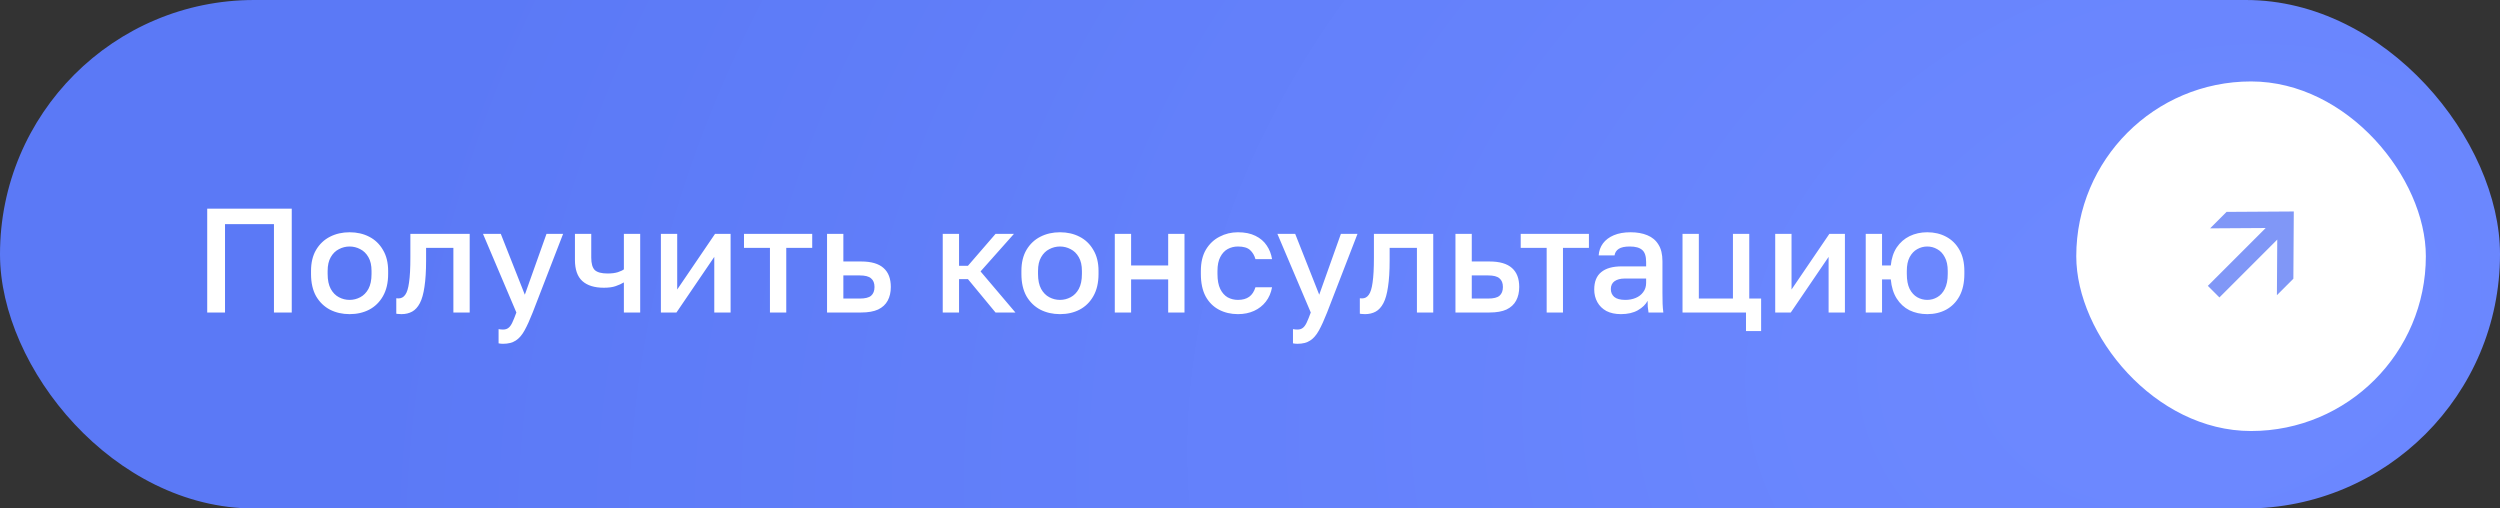
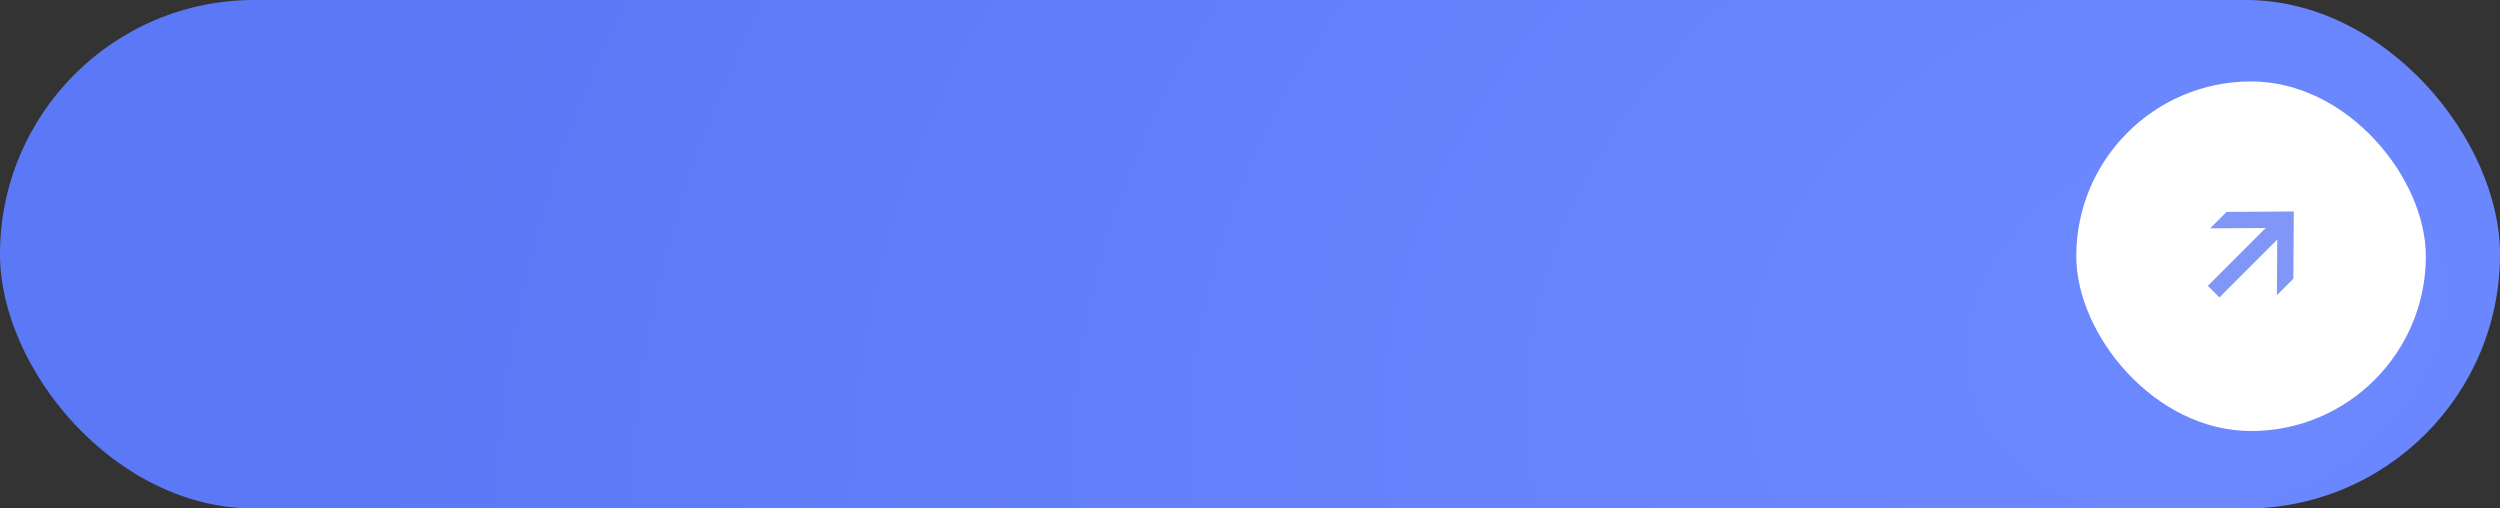
<svg xmlns="http://www.w3.org/2000/svg" width="236" height="48" viewBox="0 0 236 48" fill="none">
  <rect x="0" y="0" width="236" height="48" fill="#333333" stroke="none" />
  <rect width="236" height="48" rx="24" fill="url(#paint0_radial_6494_362)" />
-   <path d="M19.561 29.5V19.7H27.541V29.5H25.861V21.156H21.241V29.5H19.561ZM33.001 29.654C32.319 29.654 31.703 29.514 31.153 29.234C30.602 28.945 30.163 28.52 29.837 27.96C29.519 27.391 29.361 26.691 29.361 25.86V25.58C29.361 24.796 29.519 24.133 29.837 23.592C30.163 23.041 30.602 22.626 31.153 22.346C31.703 22.066 32.319 21.926 33.001 21.926C33.691 21.926 34.307 22.066 34.849 22.346C35.399 22.626 35.833 23.041 36.151 23.592C36.477 24.133 36.641 24.796 36.641 25.58V25.86C36.641 26.691 36.477 27.391 36.151 27.96C35.833 28.52 35.399 28.945 34.849 29.234C34.307 29.514 33.691 29.654 33.001 29.654ZM33.001 28.31C33.355 28.31 33.691 28.226 34.009 28.058C34.326 27.89 34.583 27.629 34.779 27.274C34.975 26.91 35.073 26.439 35.073 25.86V25.58C35.073 25.048 34.975 24.614 34.779 24.278C34.583 23.933 34.326 23.681 34.009 23.522C33.691 23.354 33.355 23.27 33.001 23.27C32.646 23.27 32.31 23.354 31.993 23.522C31.675 23.681 31.419 23.933 31.223 24.278C31.027 24.614 30.929 25.048 30.929 25.58V25.86C30.929 26.439 31.027 26.91 31.223 27.274C31.419 27.629 31.675 27.89 31.993 28.058C32.31 28.226 32.646 28.31 33.001 28.31ZM37.899 29.654C37.824 29.654 37.74 29.649 37.647 29.64C37.563 29.64 37.483 29.631 37.409 29.612V28.156C37.437 28.165 37.507 28.17 37.619 28.17C37.88 28.17 38.09 28.058 38.249 27.834C38.417 27.61 38.538 27.223 38.613 26.672C38.697 26.112 38.739 25.328 38.739 24.32V22.08H44.339V29.5H42.799V23.396H40.223V24.6C40.223 25.589 40.171 26.415 40.069 27.078C39.975 27.731 39.831 28.245 39.635 28.618C39.439 28.991 39.196 29.257 38.907 29.416C38.617 29.575 38.281 29.654 37.899 29.654ZM47.486 32.454C47.346 32.454 47.206 32.44 47.066 32.412V31.068C47.206 31.096 47.346 31.11 47.486 31.11C47.692 31.11 47.86 31.059 47.99 30.956C48.121 30.863 48.242 30.699 48.354 30.466C48.466 30.233 48.597 29.911 48.746 29.5L45.596 22.08H47.276L49.544 27.82L51.588 22.08H53.156L50.286 29.5C50.016 30.191 49.759 30.755 49.516 31.194C49.274 31.633 48.998 31.95 48.69 32.146C48.382 32.351 47.981 32.454 47.486 32.454ZM58.894 29.5V26.658C58.68 26.789 58.423 26.905 58.124 27.008C57.835 27.111 57.462 27.162 57.004 27.162C56.118 27.162 55.441 26.952 54.974 26.532C54.508 26.112 54.274 25.445 54.274 24.53V22.08H55.814V24.32C55.814 24.88 55.926 25.272 56.15 25.496C56.384 25.711 56.785 25.818 57.354 25.818C57.746 25.818 58.073 25.776 58.334 25.692C58.605 25.599 58.792 25.51 58.894 25.426V22.08H60.434V29.5H58.894ZM62.388 29.5V22.08H63.928V27.33L67.498 22.08H68.968V29.5H67.428V24.25L63.858 29.5H62.388ZM72.683 29.5V23.396H70.233V22.08H76.673V23.396H74.223V29.5H72.683ZM78.073 29.5V22.08H79.613V24.684H81.293C82.245 24.684 82.95 24.889 83.407 25.3C83.865 25.701 84.093 26.299 84.093 27.092C84.093 27.587 83.995 28.016 83.799 28.38C83.603 28.744 83.3 29.024 82.889 29.22C82.478 29.407 81.947 29.5 81.293 29.5H78.073ZM79.613 28.184H81.153C81.666 28.184 82.026 28.095 82.231 27.918C82.446 27.731 82.553 27.456 82.553 27.092C82.553 26.728 82.446 26.457 82.231 26.28C82.026 26.093 81.666 26 81.153 26H79.613V28.184ZM88.994 29.5V22.08H90.534V25.09H91.374L93.978 22.08H95.714L92.564 25.622L95.854 29.5H93.978L91.374 26.35H90.534V29.5H88.994ZM100.061 29.654C99.38 29.654 98.764 29.514 98.213 29.234C97.663 28.945 97.224 28.52 96.897 27.96C96.58 27.391 96.421 26.691 96.421 25.86V25.58C96.421 24.796 96.58 24.133 96.897 23.592C97.224 23.041 97.663 22.626 98.213 22.346C98.764 22.066 99.38 21.926 100.061 21.926C100.752 21.926 101.368 22.066 101.909 22.346C102.46 22.626 102.894 23.041 103.211 23.592C103.538 24.133 103.701 24.796 103.701 25.58V25.86C103.701 26.691 103.538 27.391 103.211 27.96C102.894 28.52 102.46 28.945 101.909 29.234C101.368 29.514 100.752 29.654 100.061 29.654ZM100.061 28.31C100.416 28.31 100.752 28.226 101.069 28.058C101.387 27.89 101.643 27.629 101.839 27.274C102.035 26.91 102.133 26.439 102.133 25.86V25.58C102.133 25.048 102.035 24.614 101.839 24.278C101.643 23.933 101.387 23.681 101.069 23.522C100.752 23.354 100.416 23.27 100.061 23.27C99.707 23.27 99.371 23.354 99.053 23.522C98.736 23.681 98.479 23.933 98.283 24.278C98.087 24.614 97.989 25.048 97.989 25.58V25.86C97.989 26.439 98.087 26.91 98.283 27.274C98.479 27.629 98.736 27.89 99.053 28.058C99.371 28.226 99.707 28.31 100.061 28.31ZM105.236 29.5V22.08H106.776V25.062H110.276V22.08H111.816V29.5H110.276V26.378H106.776V29.5H105.236ZM116.861 29.654C116.198 29.654 115.601 29.514 115.069 29.234C114.537 28.954 114.117 28.534 113.809 27.974C113.51 27.414 113.361 26.709 113.361 25.86V25.58C113.361 24.777 113.519 24.105 113.837 23.564C114.163 23.023 114.593 22.617 115.125 22.346C115.657 22.066 116.235 21.926 116.861 21.926C117.514 21.926 118.065 22.038 118.513 22.262C118.97 22.486 119.325 22.789 119.577 23.172C119.838 23.555 120.006 23.984 120.081 24.46H118.513C118.419 24.115 118.251 23.83 118.009 23.606C117.766 23.382 117.383 23.27 116.861 23.27C116.515 23.27 116.193 23.349 115.895 23.508C115.605 23.667 115.372 23.919 115.195 24.264C115.017 24.6 114.929 25.039 114.929 25.58V25.86C114.929 26.448 115.017 26.924 115.195 27.288C115.372 27.643 115.605 27.904 115.895 28.072C116.193 28.231 116.515 28.31 116.861 28.31C117.299 28.31 117.654 28.212 117.925 28.016C118.195 27.82 118.391 27.521 118.513 27.12H120.081C119.987 27.643 119.791 28.095 119.493 28.478C119.203 28.851 118.835 29.141 118.387 29.346C117.939 29.551 117.43 29.654 116.861 29.654ZM122.477 32.454C122.337 32.454 122.197 32.44 122.057 32.412V31.068C122.197 31.096 122.337 31.11 122.477 31.11C122.682 31.11 122.85 31.059 122.981 30.956C123.111 30.863 123.233 30.699 123.345 30.466C123.457 30.233 123.587 29.911 123.737 29.5L120.587 22.08H122.267L124.535 27.82L126.579 22.08H128.147L125.277 29.5C125.006 30.191 124.749 30.755 124.507 31.194C124.264 31.633 123.989 31.95 123.681 32.146C123.373 32.351 122.971 32.454 122.477 32.454ZM128.858 29.654C128.783 29.654 128.699 29.649 128.606 29.64C128.522 29.64 128.442 29.631 128.368 29.612V28.156C128.396 28.165 128.466 28.17 128.578 28.17C128.839 28.17 129.049 28.058 129.208 27.834C129.376 27.61 129.497 27.223 129.572 26.672C129.656 26.112 129.698 25.328 129.698 24.32V22.08H135.298V29.5H133.758V23.396H131.182V24.6C131.182 25.589 131.13 26.415 131.028 27.078C130.934 27.731 130.79 28.245 130.594 28.618C130.398 28.991 130.155 29.257 129.866 29.416C129.576 29.575 129.24 29.654 128.858 29.654ZM137.395 29.5V22.08H138.935V24.684H140.615C141.567 24.684 142.272 24.889 142.729 25.3C143.187 25.701 143.415 26.299 143.415 27.092C143.415 27.587 143.317 28.016 143.121 28.38C142.925 28.744 142.622 29.024 142.211 29.22C141.801 29.407 141.269 29.5 140.615 29.5H137.395ZM138.935 28.184H140.475C140.989 28.184 141.348 28.095 141.553 27.918C141.768 27.731 141.875 27.456 141.875 27.092C141.875 26.728 141.768 26.457 141.553 26.28C141.348 26.093 140.989 26 140.475 26H138.935V28.184ZM146.005 29.5V23.396H143.555V22.08H149.995V23.396H147.545V29.5H146.005ZM153.015 29.654C152.483 29.654 152.026 29.556 151.643 29.36C151.27 29.155 150.985 28.875 150.789 28.52C150.593 28.165 150.495 27.769 150.495 27.33C150.495 26.593 150.715 26.047 151.153 25.692C151.592 25.328 152.236 25.146 153.085 25.146H155.395V24.74C155.395 24.18 155.269 23.797 155.017 23.592C154.775 23.377 154.387 23.27 153.855 23.27C153.379 23.27 153.029 23.345 152.805 23.494C152.581 23.643 152.451 23.849 152.413 24.11H150.915C150.943 23.681 151.079 23.303 151.321 22.976C151.564 22.649 151.905 22.393 152.343 22.206C152.791 22.019 153.319 21.926 153.925 21.926C154.532 21.926 155.059 22.019 155.507 22.206C155.965 22.393 156.315 22.687 156.557 23.088C156.809 23.48 156.935 24.003 156.935 24.656V27.61C156.935 28.002 156.94 28.347 156.949 28.646C156.959 28.935 156.982 29.22 157.019 29.5H155.619C155.591 29.285 155.568 29.103 155.549 28.954C155.54 28.805 155.535 28.618 155.535 28.394C155.358 28.739 155.05 29.038 154.611 29.29C154.182 29.533 153.65 29.654 153.015 29.654ZM153.435 28.31C153.79 28.31 154.112 28.249 154.401 28.128C154.7 28.007 154.938 27.825 155.115 27.582C155.302 27.339 155.395 27.045 155.395 26.7V26.294H153.365C152.973 26.294 152.656 26.378 152.413 26.546C152.18 26.714 152.063 26.961 152.063 27.288C152.063 27.596 152.171 27.843 152.385 28.03C152.609 28.217 152.959 28.31 153.435 28.31ZM164.822 31.25V29.5H158.83V22.08H160.37V28.184H163.59V22.08H165.13V28.184H166.25V31.25H164.822ZM167.58 29.5V22.08H169.12V27.33L172.69 22.08H174.16V29.5H172.62V24.25L169.05 29.5H167.58ZM176.125 29.5V22.08H177.665V25.062H178.491C178.556 24.39 178.743 23.821 179.051 23.354C179.368 22.887 179.774 22.533 180.269 22.29C180.773 22.047 181.328 21.926 181.935 21.926C182.597 21.926 183.19 22.066 183.713 22.346C184.245 22.626 184.665 23.041 184.973 23.592C185.281 24.133 185.435 24.796 185.435 25.58V25.86C185.435 26.691 185.281 27.391 184.973 27.96C184.665 28.52 184.245 28.945 183.713 29.234C183.19 29.514 182.597 29.654 181.935 29.654C181.319 29.654 180.759 29.533 180.255 29.29C179.76 29.038 179.359 28.669 179.051 28.184C178.743 27.699 178.556 27.097 178.491 26.378H177.665V29.5H176.125ZM181.935 28.31C182.271 28.31 182.583 28.226 182.873 28.058C183.171 27.89 183.409 27.629 183.587 27.274C183.773 26.91 183.867 26.439 183.867 25.86V25.58C183.867 25.048 183.773 24.614 183.587 24.278C183.409 23.933 183.171 23.681 182.873 23.522C182.583 23.354 182.271 23.27 181.935 23.27C181.599 23.27 181.281 23.354 180.983 23.522C180.693 23.681 180.455 23.933 180.269 24.278C180.091 24.614 180.003 25.048 180.003 25.58V25.86C180.003 26.439 180.091 26.91 180.269 27.274C180.455 27.629 180.693 27.89 180.983 28.058C181.281 28.226 181.599 28.31 181.935 28.31Z" fill="white" />
  <g clip-path="url(#clip0_6494_362)">
    <rect x="196" y="7.688" width="33" height="33" rx="16.5" fill="white" />
    <path d="M214.94 27.864L214.973 22.617L209.512 28.078L208.419 26.985L213.88 21.524L208.633 21.557L210.187 20.003L216.534 19.963L216.494 26.31L214.94 27.864Z" fill="#8097F7" />
  </g>
  <defs>
    <radialGradient id="paint0_radial_6494_362" cx="0" cy="0" r="1" gradientTransform="matrix(-173.289 42.222 -26.44 -133.691 208.17 31.111)" gradientUnits="userSpaceOnUse">
      <stop offset="0.098" stop-color="#6C88FF" />
      <stop offset="1" stop-color="#5B79F6" />
    </radialGradient>
    <clipPath id="clip0_6494_362">
      <rect width="33" height="34" fill="white" transform="translate(196 7)" />
    </clipPath>
  </defs>
</svg>